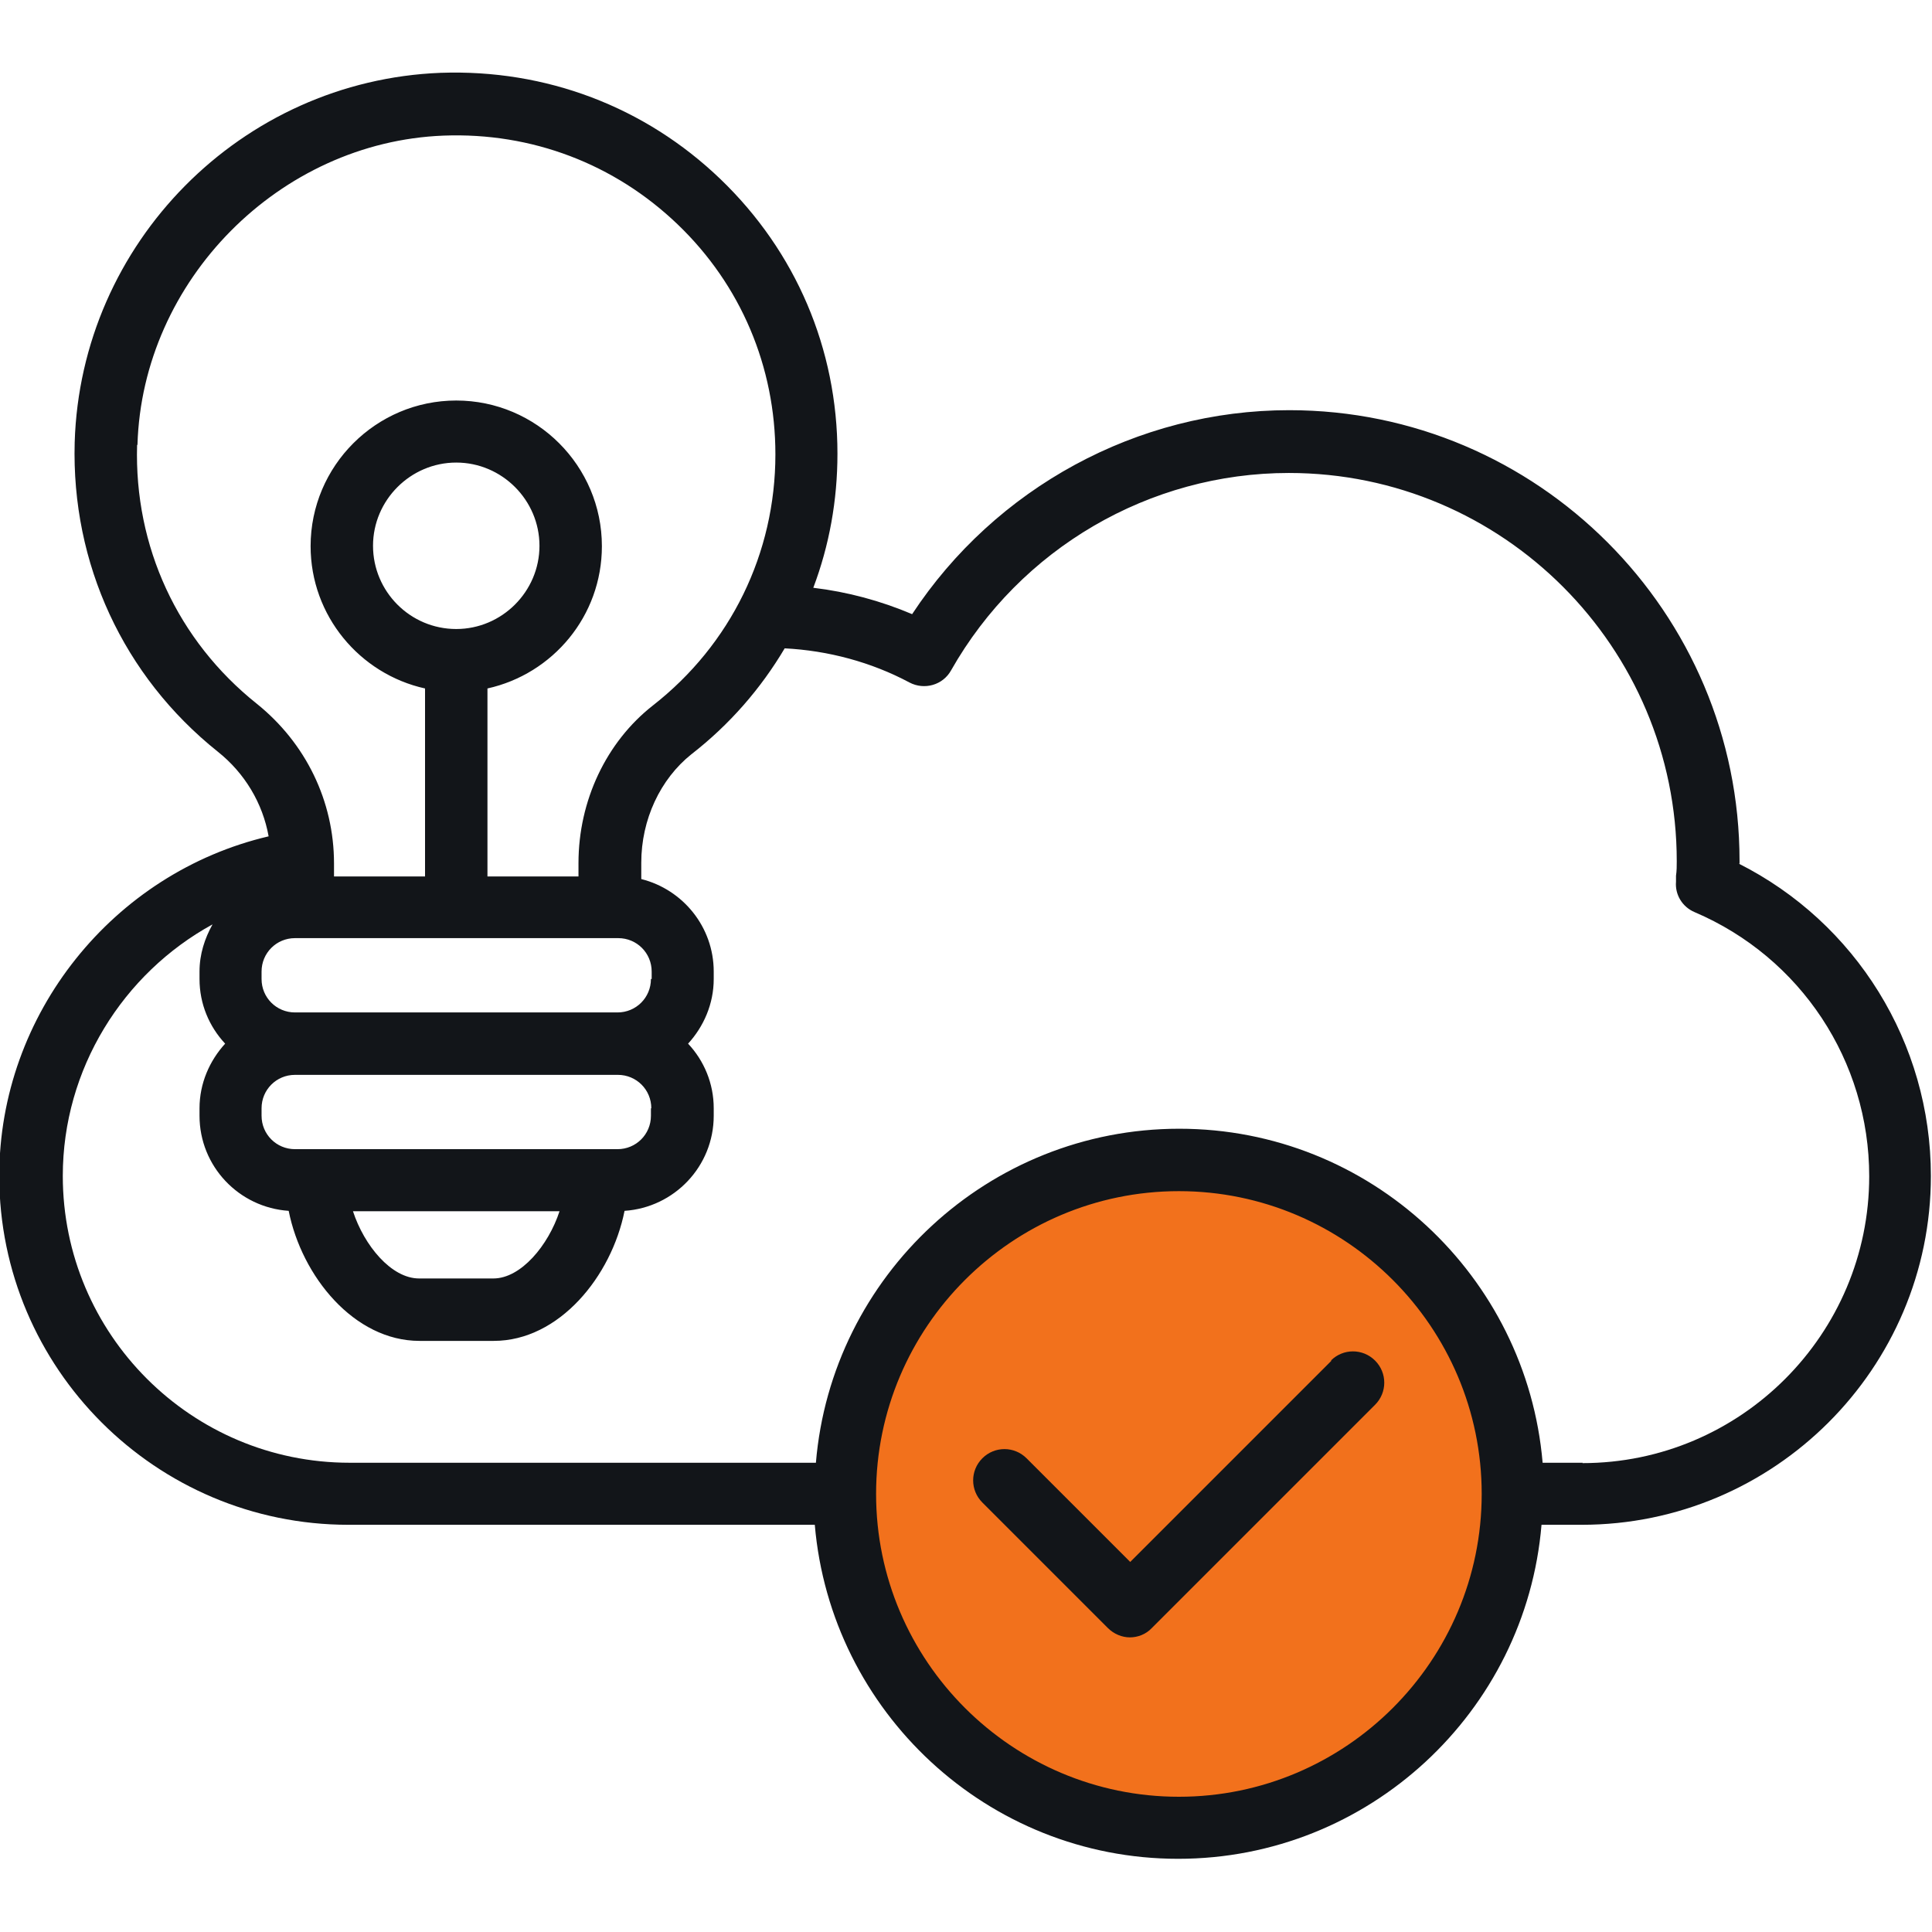
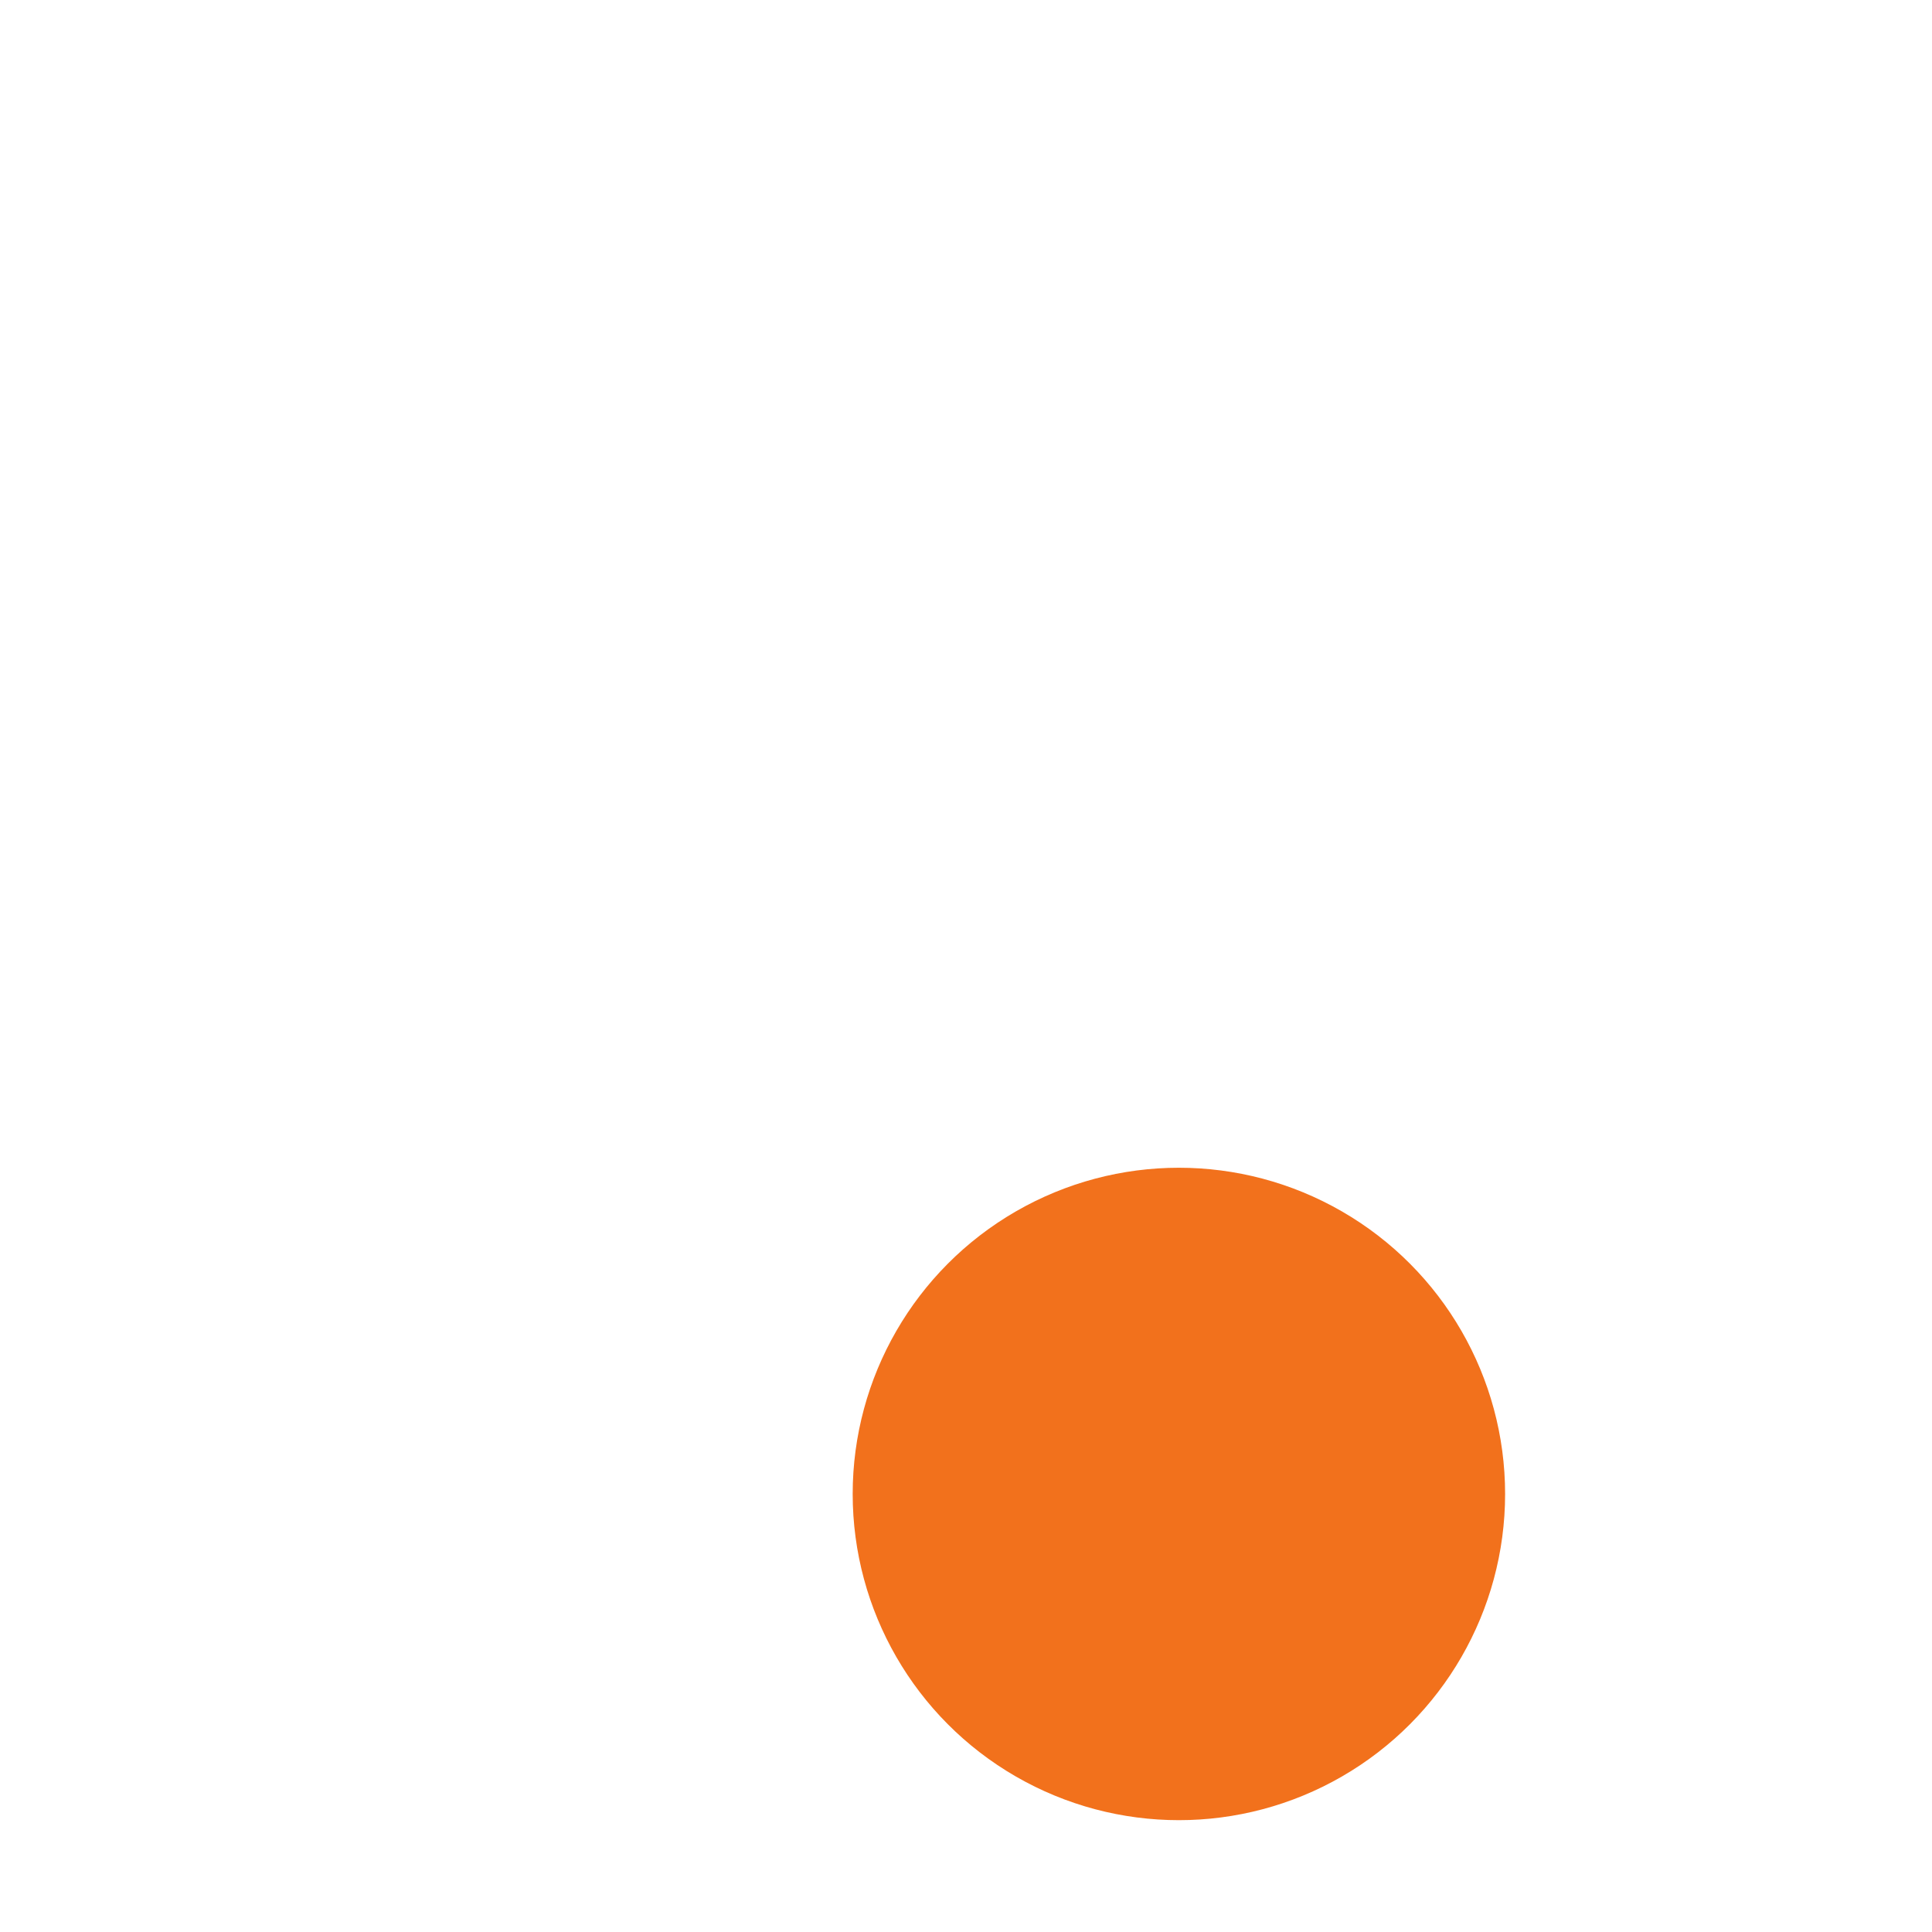
<svg xmlns="http://www.w3.org/2000/svg" id="Layer_1" viewBox="0 0 52 52">
  <defs>
    <style>
      .cls-1 {
        fill: #121519;
      }

      .cls-2 {
        fill: #f2711c;
      }
    </style>
  </defs>
  <circle class="cls-2" cx="31.73" cy="40.21" r="8.78" />
  <g>
-     <path class="cls-1" d="M46.82,23.25s0-.05,0-.08c0-6.69-5.44-12.13-12.12-12.13-4.09,0-7.91,2.09-10.15,5.49-.85-.36-1.74-.6-2.66-.71.43-1.14.65-2.35.65-3.61,0-2.82-1.12-5.44-3.15-7.39-2.03-1.95-4.7-2.96-7.53-2.86-5.37.21-9.69,4.58-9.85,9.95-.09,3.26,1.31,6.29,3.85,8.32.73.58,1.21,1.39,1.37,2.28-4.18.98-7.25,4.78-7.25,9.14,0,5.18,4.22,9.39,9.4,9.39h12.55c.43,5.03,4.65,8.99,9.78,8.99s9.36-3.96,9.78-8.99h1.08c5.18,0,9.4-4.21,9.4-9.39,0-3.58-2.02-6.82-5.18-8.41ZM3.7,11.97c.13-4.42,3.82-8.15,8.24-8.32,2.37-.09,4.6.76,6.3,2.39,1.7,1.63,2.63,3.83,2.63,6.19,0,2.66-1.2,5.12-3.3,6.76-1.25.98-2,2.56-2,4.24v.36h-2.45v-5.06c1.76-.39,3.08-1.95,3.08-3.83,0-2.16-1.76-3.92-3.92-3.92s-3.92,1.76-3.92,3.92c0,1.87,1.32,3.44,3.08,3.83v5.06h-2.45v-.35c0-1.68-.76-3.24-2.08-4.3-2.13-1.7-3.3-4.23-3.22-6.96ZM17.52,29.83v.2c0,.5-.4.9-.9.9H7.94c-.5,0-.9-.4-.9-.9v-.2c0-.5.4-.9.9-.9h8.69c.5,0,.9.4.9.9ZM15.06,32.6c-.3.92-1.04,1.81-1.78,1.81h-2c-.75,0-1.48-.89-1.78-1.81h5.56ZM17.52,26.35c0,.5-.4.9-.9.9H7.94c-.5,0-.9-.4-.9-.9v-.2c0-.5.4-.9.9-.9h4.32s.02,0,.03,0,.02,0,.03,0h4.32c.5,0,.9.4.9.9v.2ZM12.28,16.93c-1.24,0-2.24-1.01-2.24-2.24s1.01-2.24,2.24-2.24,2.24,1.01,2.24,2.24-1.01,2.24-2.24,2.24ZM31.73,48.36c-4.49,0-8.15-3.66-8.15-8.15,0,0,0,0,0,0,0,0,0,0,0,0,0-4.49,3.66-8.15,8.15-8.15s8.15,3.66,8.15,8.15-3.66,8.15-8.15,8.15ZM42.6,39.37h-1.08c-.43-5.03-4.65-8.99-9.78-8.99s-9.36,3.96-9.78,8.99h-12.55c-4.26,0-7.72-3.46-7.72-7.72,0-2.88,1.62-5.45,4.03-6.77-.21.38-.35.8-.35,1.27v.2c0,.67.26,1.28.69,1.74-.42.46-.69,1.07-.69,1.74v.2c0,1.36,1.06,2.47,2.4,2.56.35,1.76,1.76,3.5,3.52,3.5h2c1.76,0,3.17-1.74,3.52-3.5,1.34-.09,2.4-1.2,2.4-2.56v-.2c0-.67-.26-1.28-.69-1.74.42-.46.69-1.07.69-1.74v-.2c0-1.2-.83-2.21-1.95-2.49v-.44c0-1.16.51-2.25,1.35-2.92,1.03-.8,1.87-1.77,2.51-2.85,1.17.06,2.33.37,3.36.92.4.21.9.07,1.12-.33,1.86-3.28,5.34-5.31,9.09-5.31,5.76,0,10.44,4.69,10.44,10.45,0,.13,0,.26-.02.39v.16c-.03.35.17.68.5.82,2.86,1.22,4.7,4.01,4.7,7.11,0,4.25-3.46,7.72-7.72,7.72Z" />
-     <path class="cls-1" d="M35.84,36.62l-5.42,5.42-2.79-2.79c-.33-.33-.86-.33-1.19,0-.33.33-.33.86,0,1.19l3.38,3.38c.16.16.38.25.59.25s.43-.08.59-.25l6.01-6.01c.33-.33.33-.86,0-1.19-.33-.33-.86-.33-1.19,0Z" />
-   </g>
+     </g>
</svg>